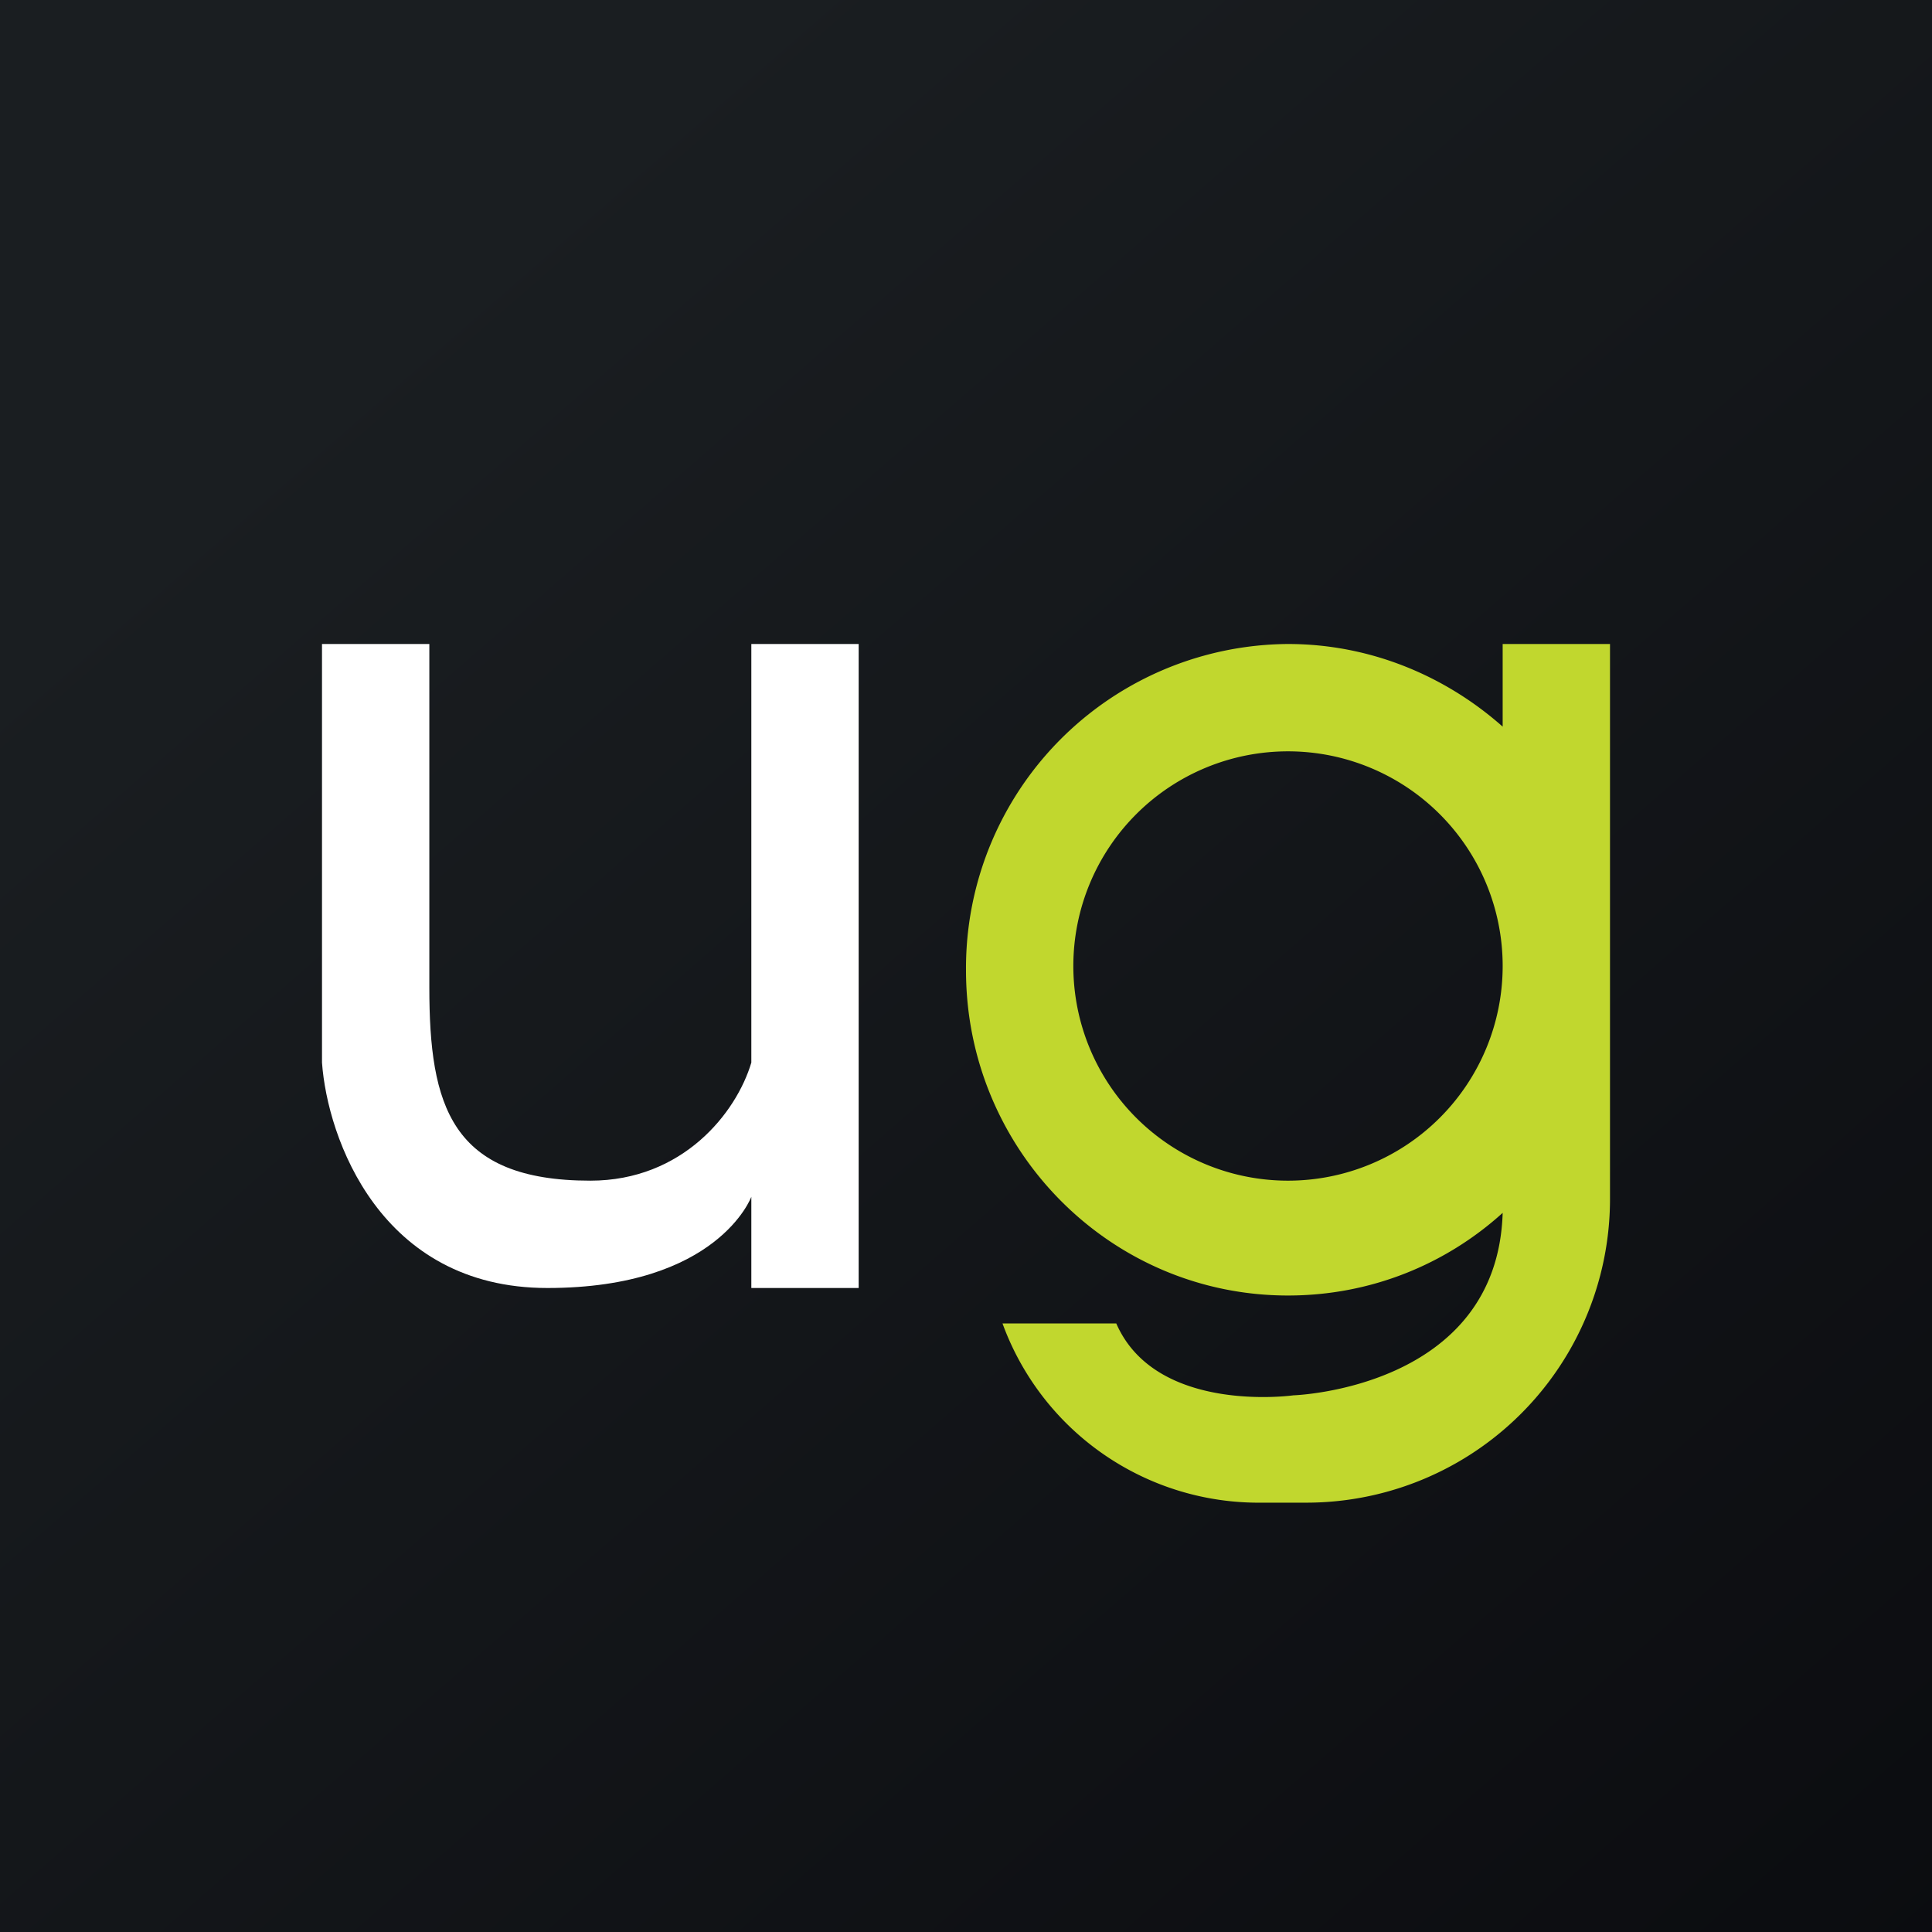
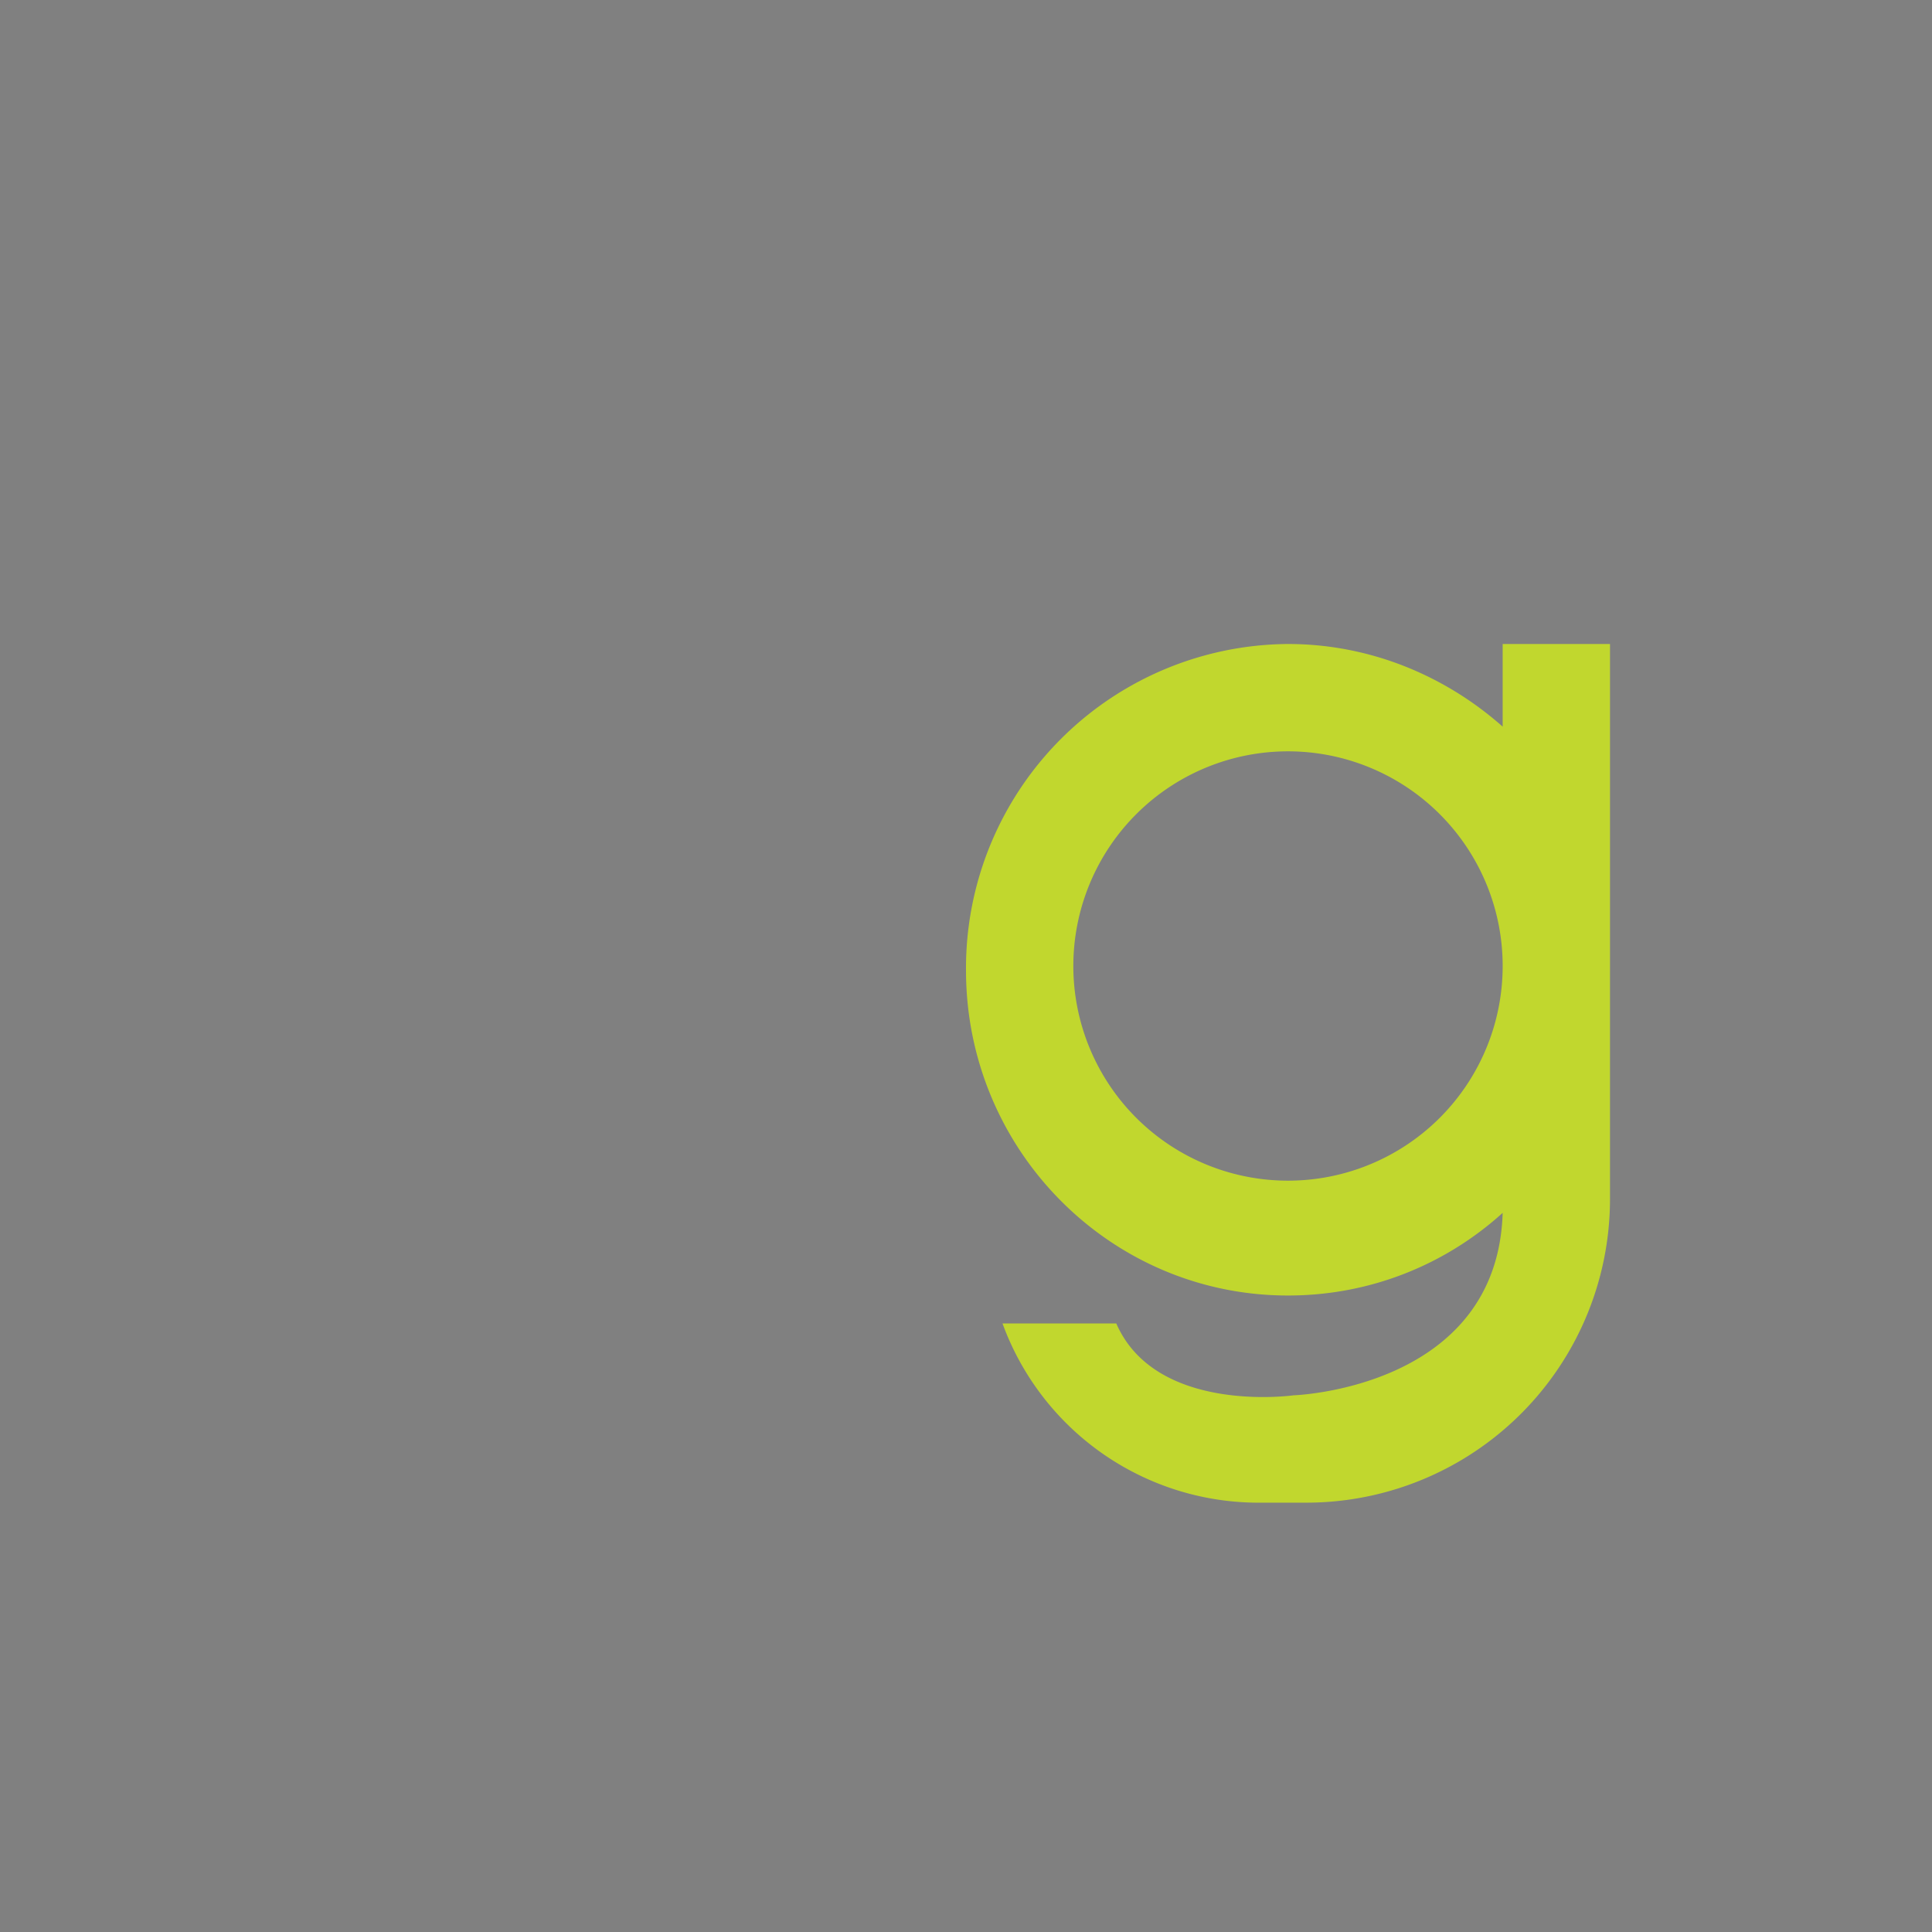
<svg xmlns="http://www.w3.org/2000/svg" width="18" height="18" viewBox="0 0 18 18">
  <rect x="0" y="0" width="18" height="18" fill="#808080" stroke="none" />
-   <path fill="url(#arzicjimp)" d="M0 0h18v18H0z" />
-   <path d="M3 9.9V6h1v3.2c0 1.1.2 1.8 1.5 1.8.86 0 1.36-.63 1.5-1.1V6h1v6H7v-.85s-.31.85-1.9.85C3.54 12 3.05 10.6 3 9.9z" fill="#fff" />
  <path fill-rule="evenodd" d="M15 9.05v2.1A2.83 2.83 0 0 1 12.18 14h-.42a2.54 2.54 0 0 1-2.42-1.67h1.06c.37.85 1.65.67 1.65.67s1.9-.06 1.95-1.7c-.53.48-1.23.77-2 .77-1.66 0-3-1.36-3-3.03A3.02 3.02 0 0 1 12 6c.77 0 1.47.3 2 .77V6h1v3.05zM14 9a2 2 0 1 1-4 0 2 2 0 0 1 4 0z" fill="#C1D72E" />
  <defs>
    <linearGradient id="arzicjimp" x1="3.35" y1="3.12" x2="21.9" y2="24.43" gradientUnits="userSpaceOnUse">
      <stop stop-color="#1A1E21" />
      <stop offset="1" stop-color="#06060A" />
    </linearGradient>
  </defs>
</svg>